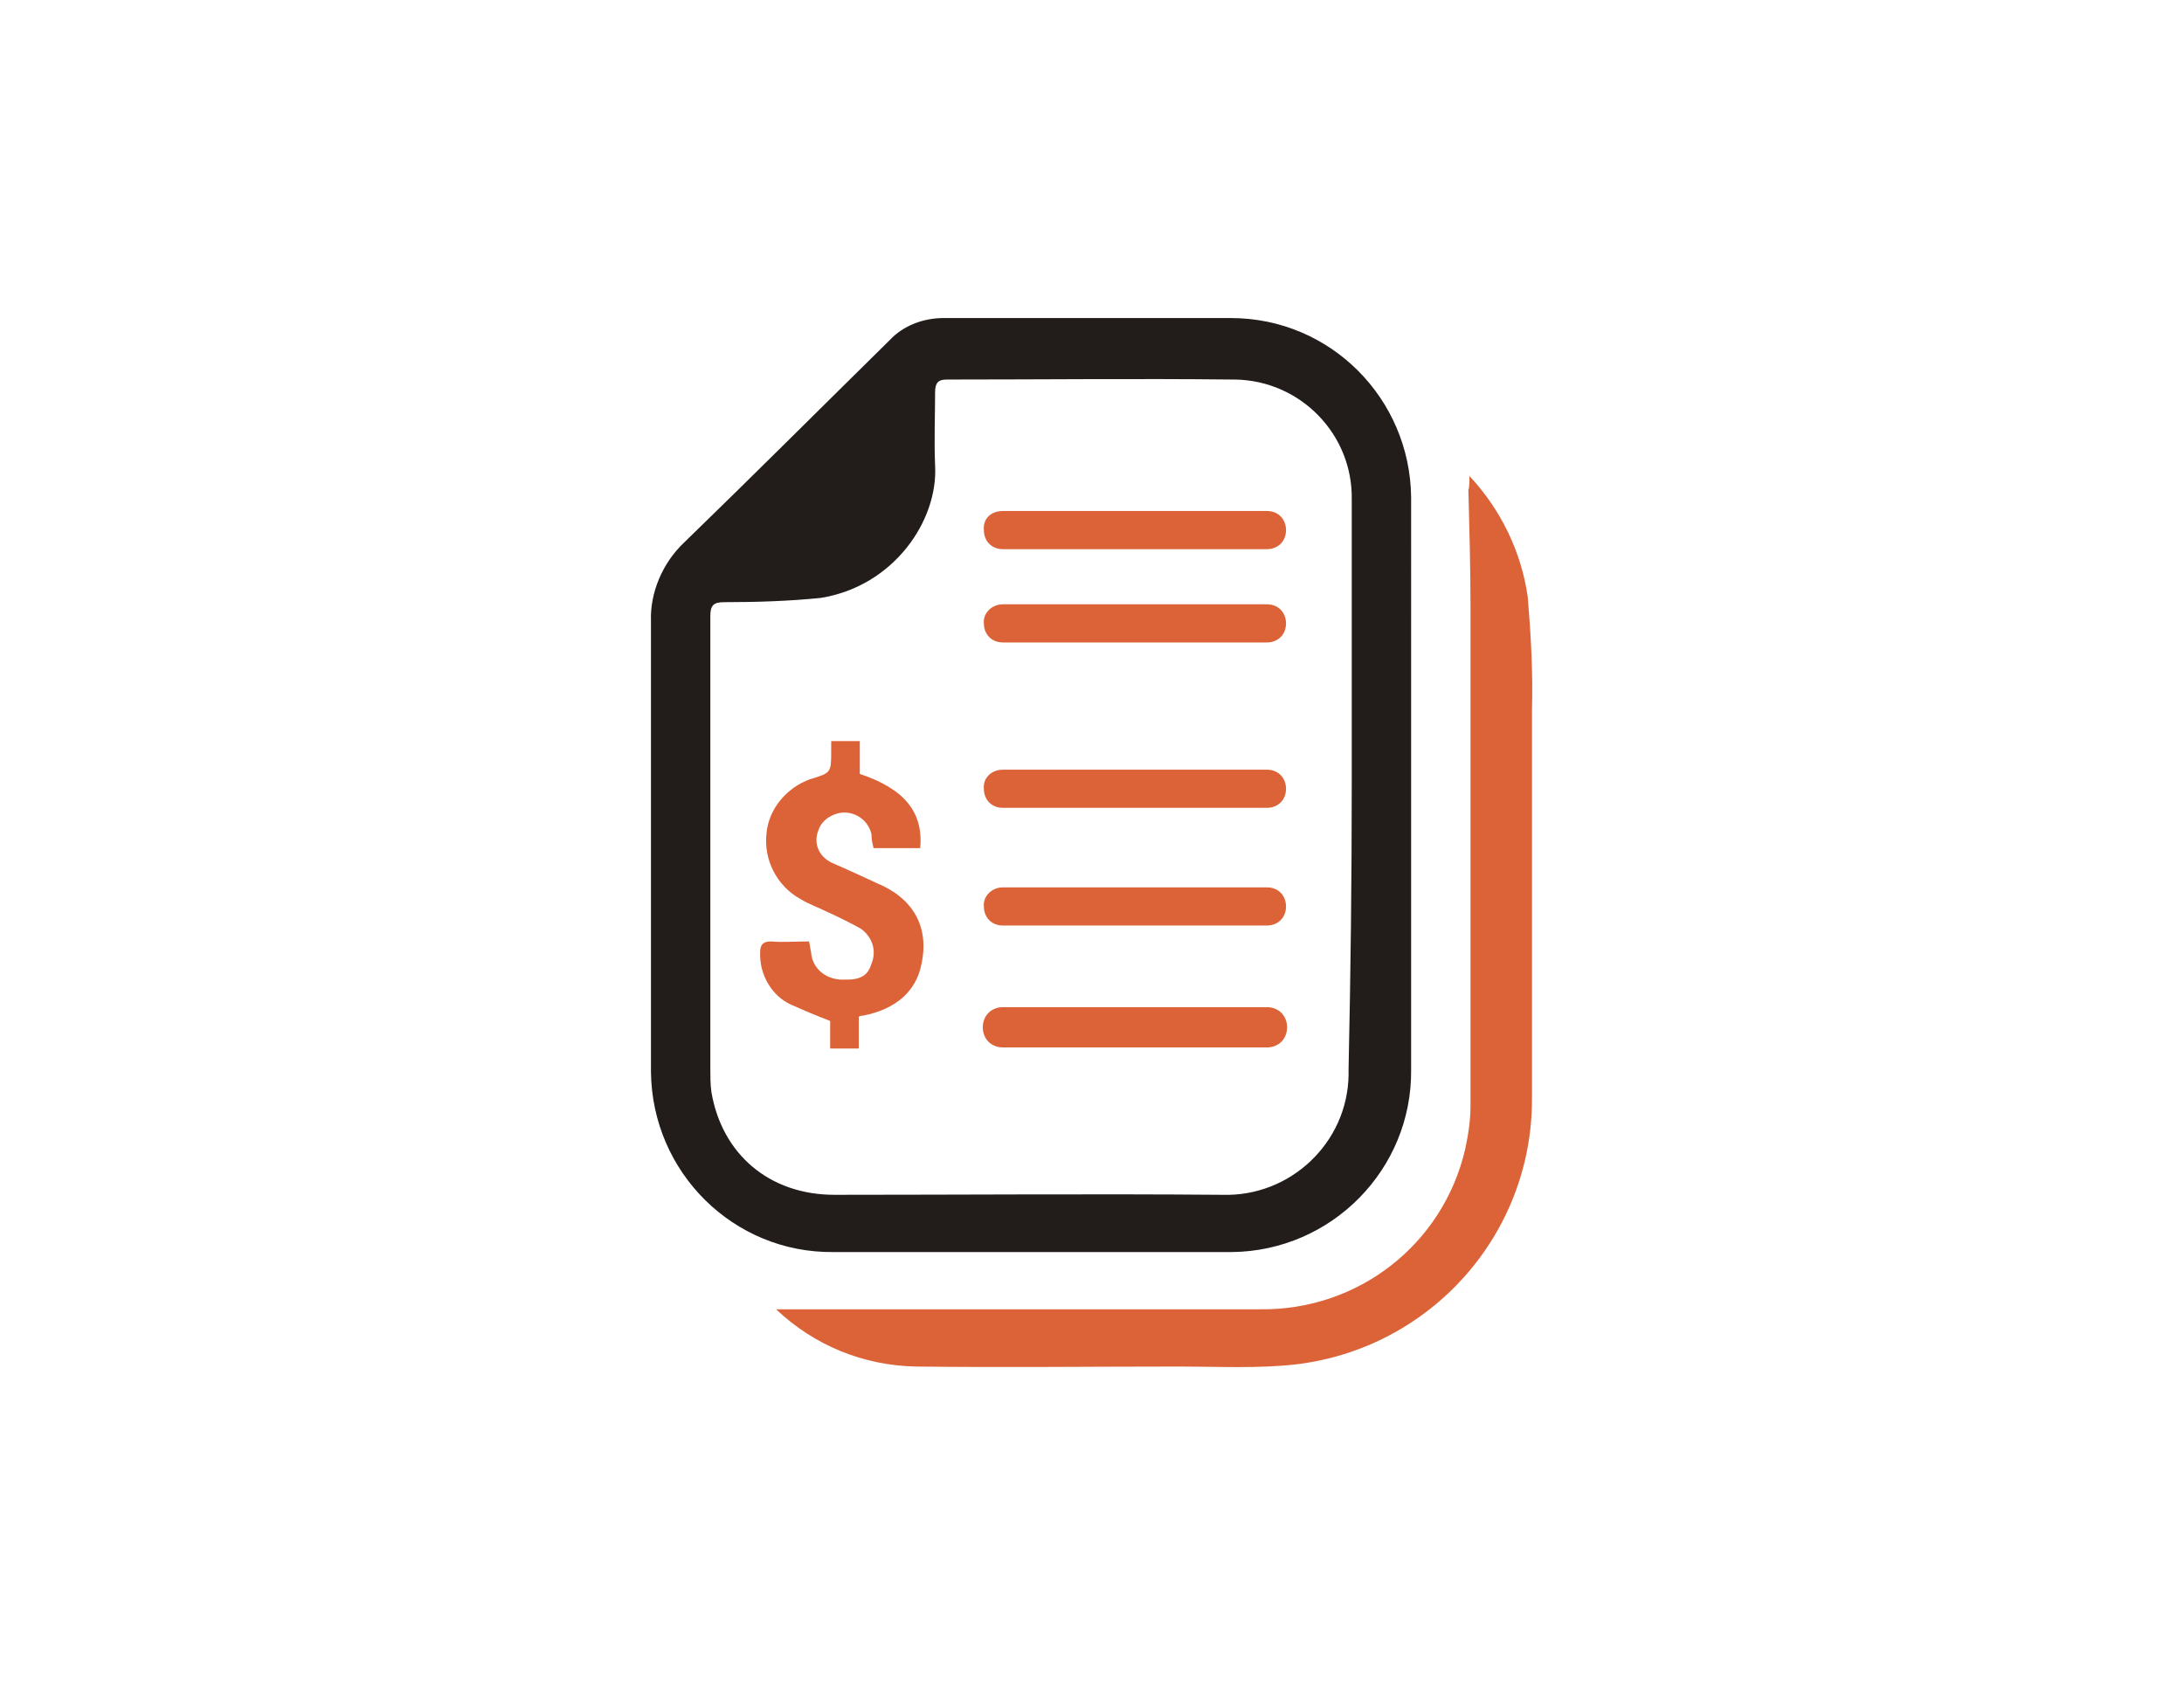
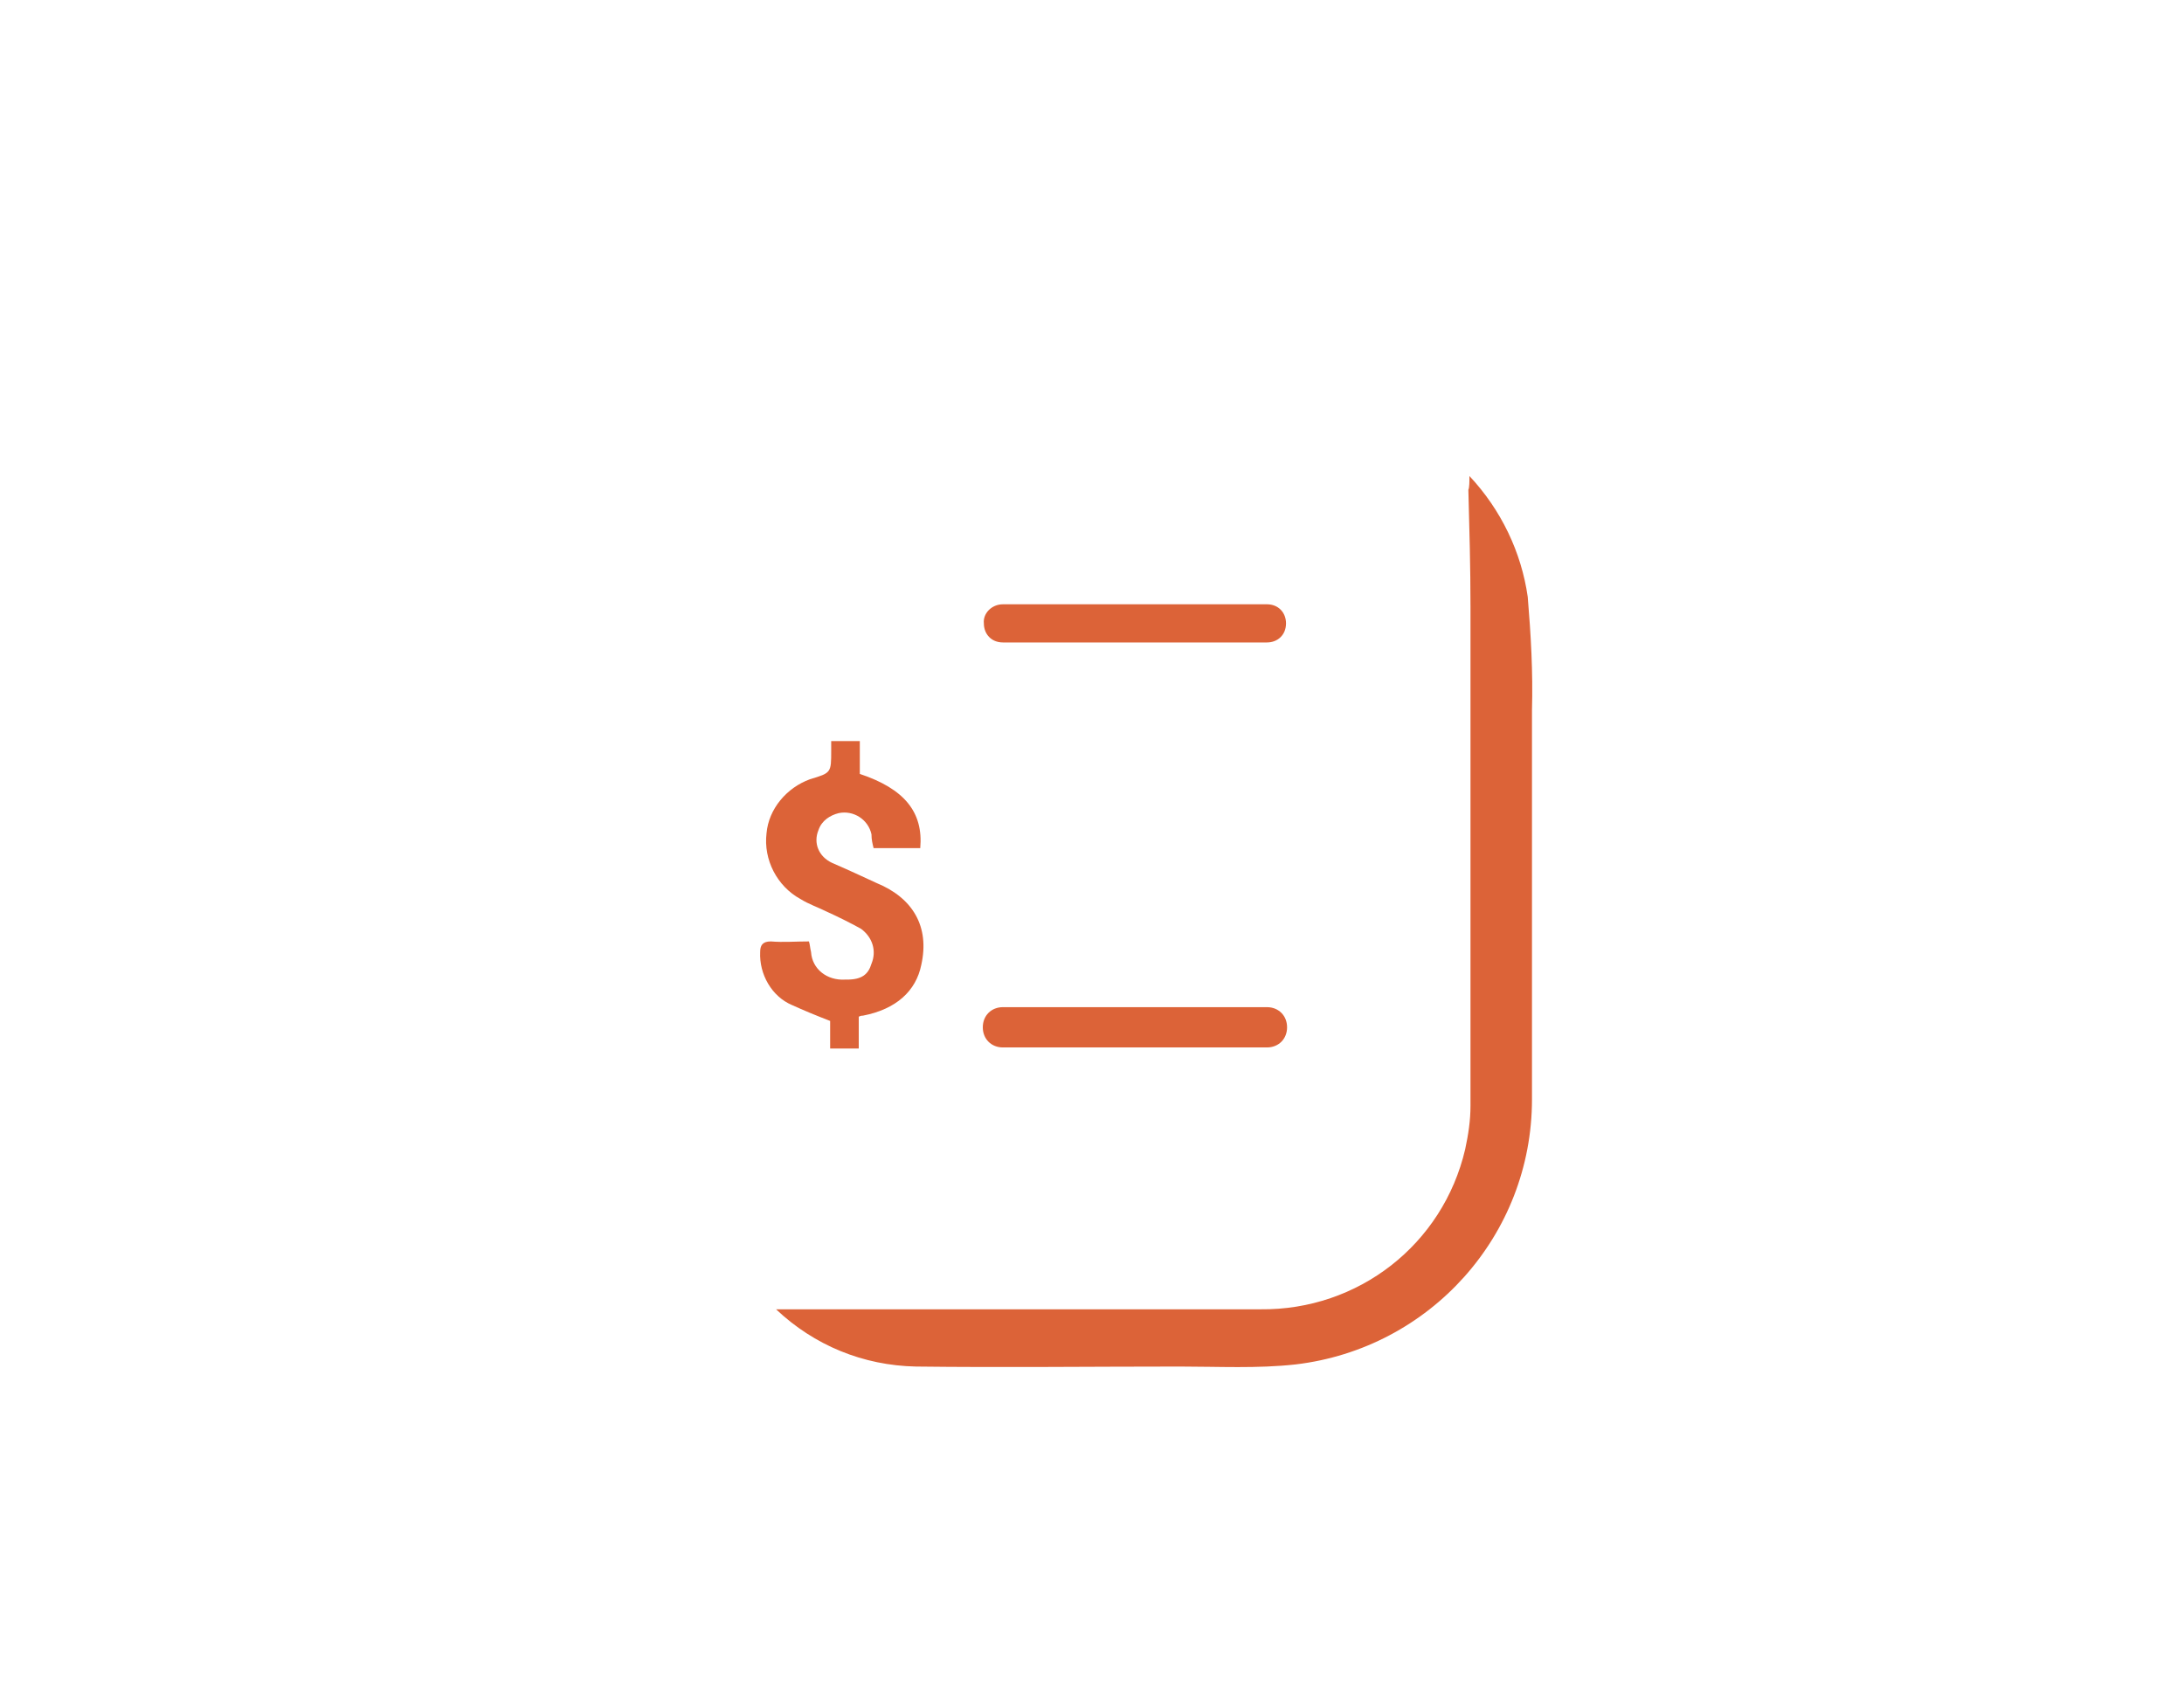
<svg xmlns="http://www.w3.org/2000/svg" version="1.1" id="Capa_1" x="0px" y="0px" viewBox="0 0 206 159" style="enable-background:new 0 0 206 159;" xml:space="preserve">
  <style type="text/css">
	.st0{fill:#221C1B;}
	.st1{fill:#DC6338;}
	.st2{fill:#FFFFFF;}
</style>
  <g id="DuSOua_00000154394850492714566300000015571611038409391237_" transform="translate(-91.753 -900.041)">
    <g id="Grupo_708_00000151545287981450500440000013380708477406938272_" transform="translate(644.753 903.041)">
-       <path id="Trazado_1221_00000019680526810757901200000016997424619309230473_" class="st0" d="M-419.9,71c0,9,0,17.9,0,26.9    c0.1,9.4-7.5,17.1-16.9,17.2c-0.1,0-0.1,0-0.2,0c-12.5,0-24.9,0-37.4,0c-9.4,0.1-17.1-7.5-17.2-17c0-0.1,0-0.2,0-0.2    c0-14.1,0-28.2,0-42.3c-0.1-2.7,1.1-5.5,3.1-7.4c6.5-6.3,13-12.8,19.4-19.1c1.3-1.4,3.2-2.1,5.1-2.1c9.1,0,18.2,0,27.1,0    c9.4,0,16.9,7.6,17,16.9c0,0.1,0,0.1,0,0.2C-419.9,53-419.9,62.1-419.9,71z M-425.5,71.1c0-9,0-17.9,0-27    c0.1-6.1-4.8-11.2-11-11.3c-0.1,0-0.1,0-0.2,0c-9-0.1-18.1,0-27,0c-0.8,0-1.1,0.3-1.1,1.2c0,2.3-0.1,4.5,0,6.9    c0.3,5.2-3.9,11.4-10.8,12.5c-3,0.3-6,0.4-9.1,0.4c-1,0-1.3,0.3-1.3,1.3c0,14.3,0,28.4,0,42.7c0,0.7,0,1.5,0.1,2.2    c1,5.9,5.5,9.7,11.6,9.7c12.2,0,24.4-0.1,36.6,0c6.4,0.2,11.8-4.9,11.9-11.3c0-0.2,0-0.4,0-0.6C-425.6,88.7-425.5,79.9-425.5,71.1    L-425.5,71.1z" />
      <path id="Trazado_1222_00000111900080362802677860000002195703434535427257_" class="st1" d="M-414.4,41.9c3,3.2,4.9,7.2,5.5,11.4    c0.3,3.6,0.5,7.1,0.4,10.7c0,12.2,0,24.5,0,36.7c0,12.8-9.6,23.5-22.3,25c-3.6,0.4-7.3,0.2-10.9,0.2c-8.3,0-16.7,0.1-24.9,0    c-5-0.1-9.6-2-13.2-5.4h1.3c14.8,0,29.7,0,44.4,0c9.2,0.1,17.2-6.1,19.3-15.1c0.3-1.4,0.5-2.7,0.5-4.1c0-15.7,0-31.4,0-47.1    c0-3.7-0.1-7.3-0.2-11C-414.4,43-414.4,42.4-414.4,41.9z" />
      <path id="Trazado_1224_00000153697931501248959900000008671573178677578370_" class="st1" d="M-474.6,66.9h2.7V70    c4.2,1.4,6,3.6,5.7,7h-4.4c-0.1-0.4-0.2-0.8-0.2-1.3c-0.3-1.4-1.7-2.3-3.1-2c-0.8,0.2-1.6,0.7-1.9,1.6c-0.5,1.2,0,2.5,1.3,3.1    c1.4,0.6,2.9,1.3,4.2,1.9c3.4,1.4,5,4.1,4.2,7.7c-0.5,2.5-2.4,4.2-5.5,4.8c-0.1,0-0.2,0-0.4,0.1v3h-2.7v-2.6    c-1.3-0.5-2.5-1-3.6-1.5c-1.9-0.8-3.1-2.9-3-5c0-0.6,0.2-1,1-1c1.2,0.1,2.3,0,3.6,0c0.1,0.3,0.1,0.6,0.2,1    c0.1,1.6,1.5,2.7,3.2,2.6c0.1,0,0.2,0,0.2,0c1.4,0,2-0.5,2.3-1.5c0.5-1.2,0.1-2.5-1-3.3c-1.1-0.6-2.1-1.1-3.2-1.6    c-0.8-0.4-1.7-0.7-2.5-1.2c-2.2-1.2-3.5-3.7-3.2-6.2c0.2-2.3,1.9-4.3,4.1-5.1c2-0.6,2-0.6,2-2.7    C-474.6,67.6-474.6,67.2-474.6,66.9z" />
-       <path id="Rectángulo_1719_00000170251021355356530590000016228564631652030103_" class="st1" d="M-458.4,45.2h24.9    c1.1,0,1.8,0.8,1.8,1.8l0,0c0,1.1-0.8,1.8-1.8,1.8h-24.9c-1.1,0-1.8-0.8-1.8-1.8l0,0C-460.3,45.9-459.5,45.2-458.4,45.2z" />
      <path id="Rectángulo_1720_00000058565537868770523910000015614765169092934787_" class="st1" d="M-458.4,54h24.9    c1.1,0,1.8,0.8,1.8,1.8l0,0c0,1.1-0.8,1.8-1.8,1.8h-24.9c-1.1,0-1.8-0.8-1.8-1.8l0,0C-460.3,54.9-459.5,54-458.4,54z" />
-       <path id="Rectángulo_1721_00000136412345807853195750000007855767801375020973_" class="st1" d="M-458.4,69.6h24.9    c1.1,0,1.8,0.8,1.8,1.8l0,0c0,1.1-0.8,1.8-1.8,1.8h-24.9c-1.1,0-1.8-0.8-1.8-1.8l0,0C-460.3,70.4-459.5,69.6-458.4,69.6z" />
-       <path id="Rectángulo_1722_00000168839783848995845100000017051580521493846936_" class="st1" d="M-458.4,80.7h24.9    c1.1,0,1.8,0.8,1.8,1.8l0,0c0,1.1-0.8,1.8-1.8,1.8h-24.9c-1.1,0-1.8-0.8-1.8-1.8l0,0C-460.3,81.6-459.5,80.7-458.4,80.7z" />
      <path id="Rectángulo_1723_00000029748437730412667600000015062214975597061787_" class="st1" d="M-458.4,92h24.9    c1.1,0,1.9,0.8,1.9,1.9l0,0c0,1.1-0.8,1.9-1.9,1.9h-24.9c-1.1,0-1.9-0.8-1.9-1.9l0,0C-460.3,92.8-459.5,92-458.4,92z" />
    </g>
  </g>
</svg>